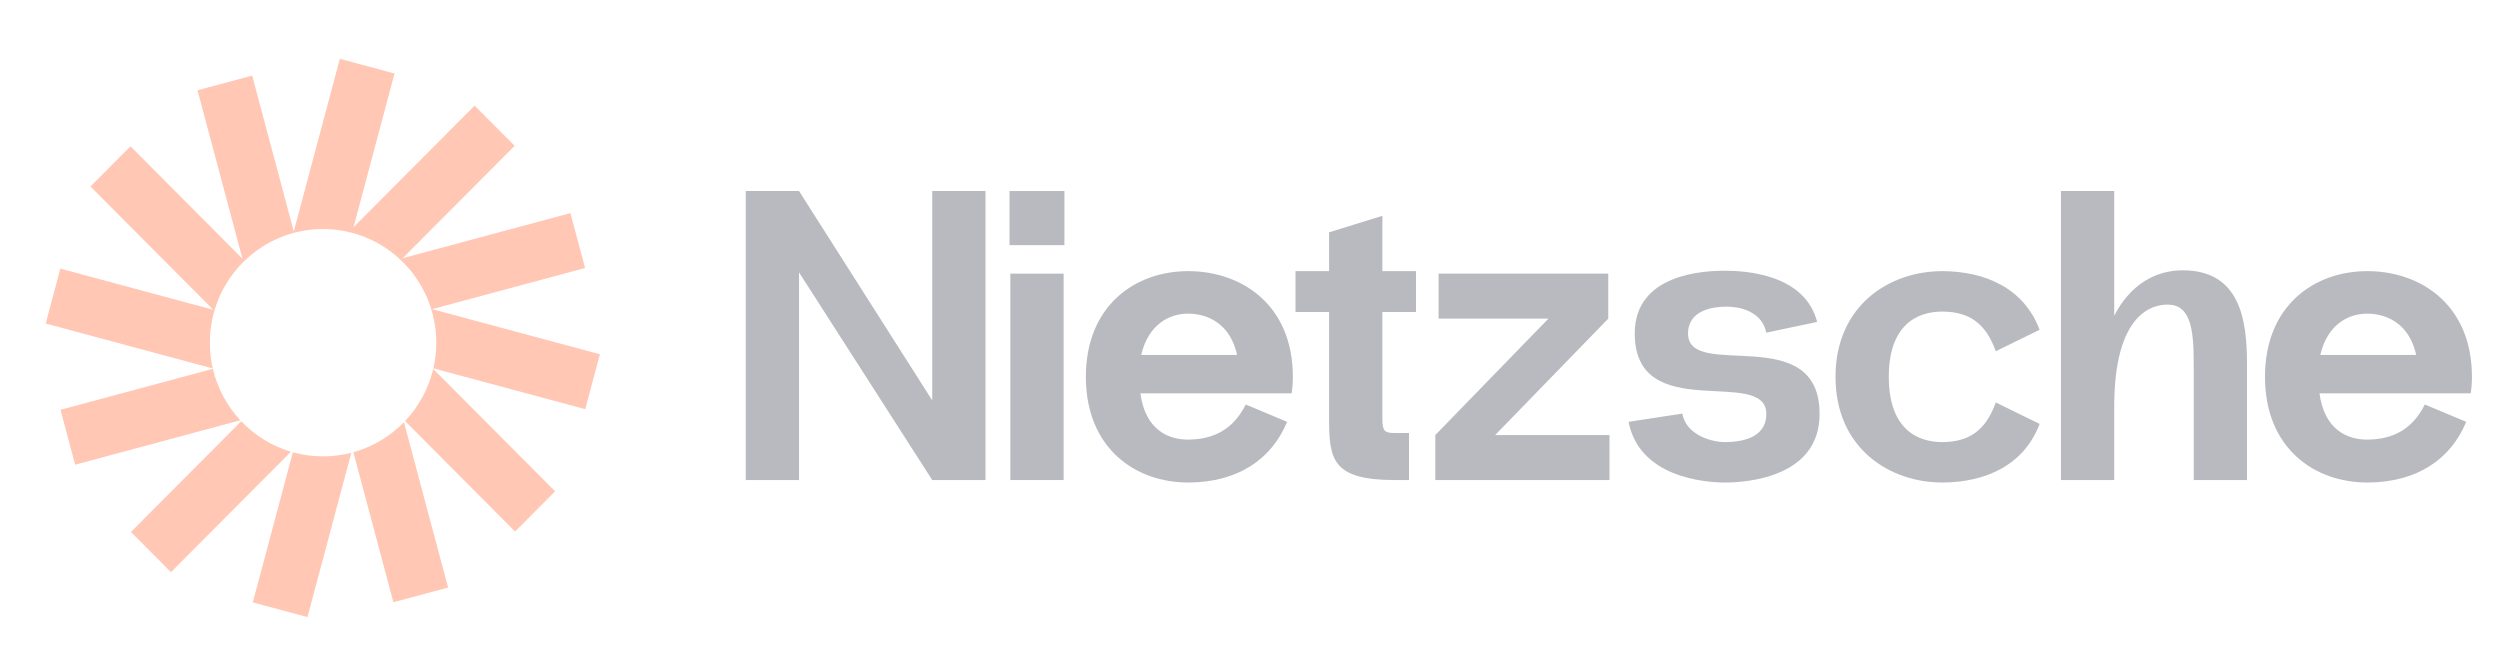
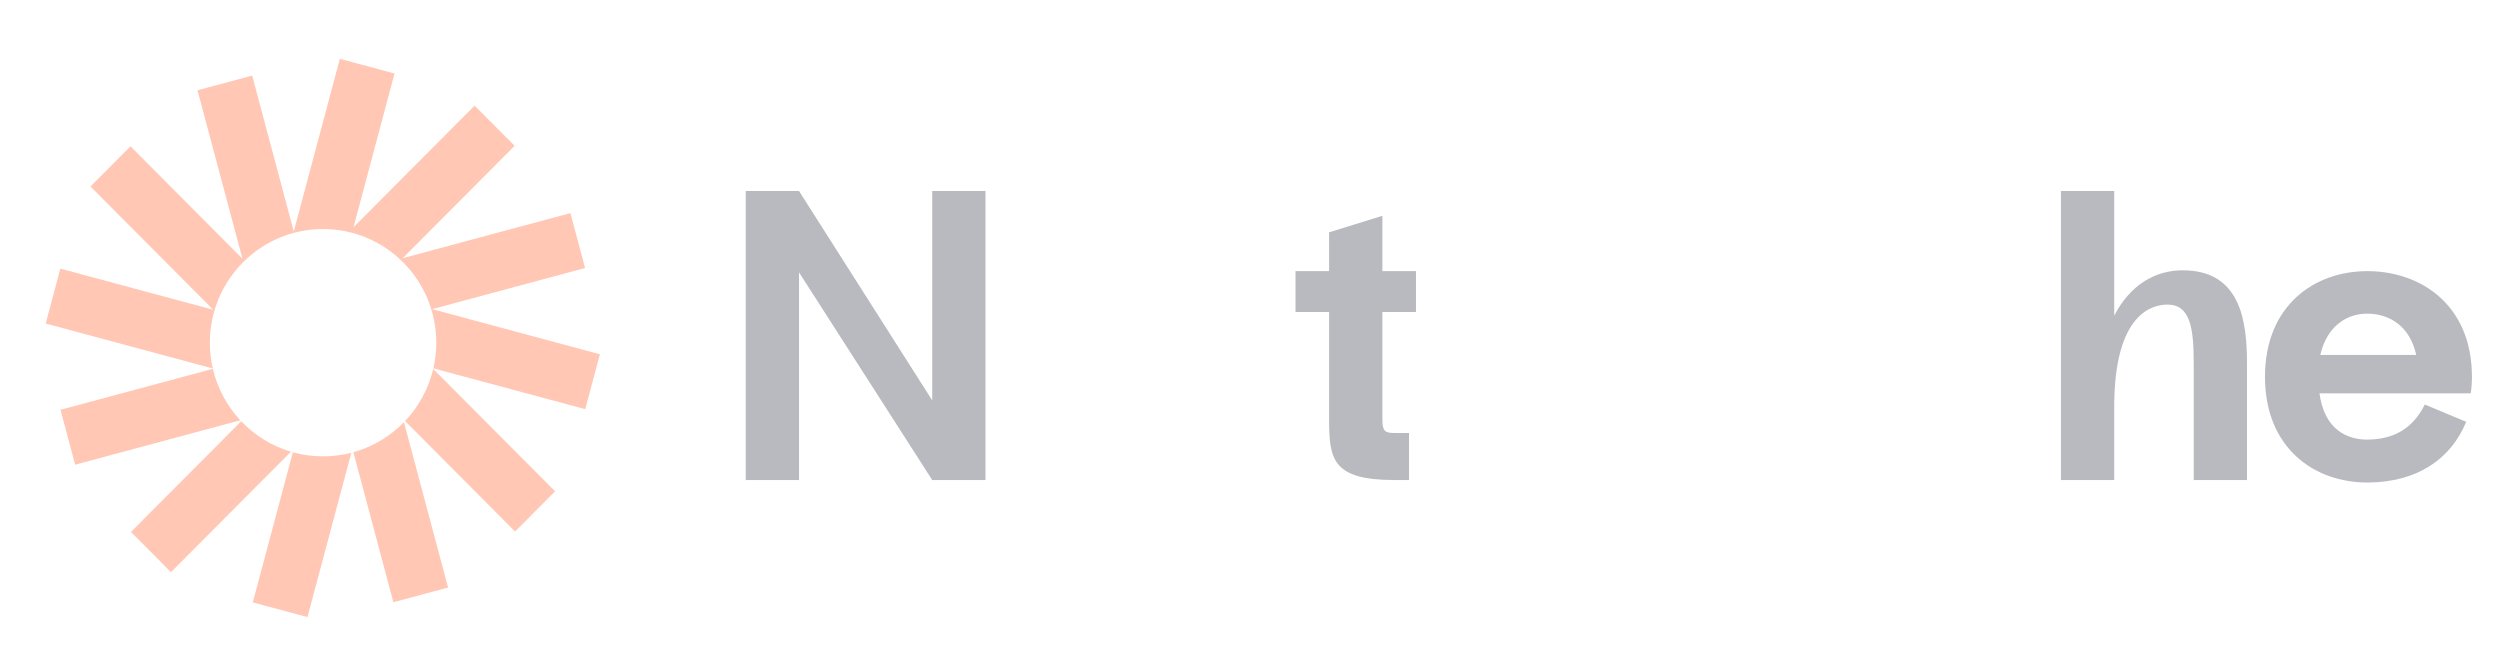
<svg xmlns="http://www.w3.org/2000/svg" width="121" height="32" viewBox="0 0 121 32" fill="none">
  <g style="mix-blend-mode:luminosity" opacity="0.3">
    <path d="M45.12 9.246V19.378L38.673 9.246H36.094V23.234H38.673V13.183L45.12 23.234H47.698V9.246H45.12Z" fill="#101828" />
-     <path d="M48.86 11.864H51.518V9.246H48.86V11.864ZM48.9 23.234V13.243H51.479V23.234H48.9Z" fill="#101828" />
-     <path d="M62.574 18.239C62.574 14.781 60.134 13.143 57.555 13.123C54.957 13.103 52.556 14.781 52.556 18.239C52.556 21.696 54.957 23.374 57.555 23.354C59.916 23.334 61.542 22.235 62.296 20.417L60.293 19.578C59.678 20.816 58.706 21.256 57.555 21.276C56.563 21.296 55.433 20.816 55.195 19.038H62.514C62.554 18.778 62.574 18.518 62.574 18.239ZM57.555 15.181C58.547 15.201 59.559 15.741 59.876 17.18H55.234C55.572 15.721 56.583 15.161 57.555 15.181Z" fill="#101828" />
    <path d="M68.534 15.101V13.123H66.907V10.445L64.328 11.244V13.123H62.702V15.101H64.328V20.277C64.328 22.235 64.487 23.234 67.502 23.234H68.196V20.956H67.502C67.026 20.956 66.907 20.876 66.907 20.277V15.101H68.534Z" fill="#101828" />
-     <path d="M72.365 21.056L77.84 15.421V13.243H69.628V15.421H74.944L69.469 21.056V23.234H77.9V21.056H72.365Z" fill="#101828" />
-     <path d="M78.824 20.417L81.423 20.017C81.601 21.016 82.772 21.396 83.486 21.396C84.22 21.396 85.489 21.236 85.489 20.037C85.489 17.699 79.122 20.617 79.122 16.14C79.122 13.263 82.434 13.103 83.486 13.103C84.478 13.103 87.354 13.263 87.949 15.581L85.489 16.1C85.271 15.041 84.16 14.841 83.565 14.841C82.97 14.841 81.701 14.981 81.701 16.14C81.701 18.458 88.068 15.501 88.068 20.037C88.068 23.095 84.577 23.354 83.486 23.354C82.494 23.354 79.34 23.095 78.824 20.417Z" fill="#101828" />
-     <path d="M91.418 18.239C91.418 20.677 92.707 21.416 94.056 21.396C95.266 21.376 96.099 20.876 96.595 19.478L98.718 20.517C97.944 22.555 96.06 23.334 94.056 23.354C91.458 23.374 88.839 21.696 88.839 18.239C88.839 14.781 91.458 13.103 94.056 13.123C96.06 13.143 97.944 13.922 98.718 15.96L96.595 17C96.099 15.601 95.266 15.101 94.056 15.081C92.707 15.061 91.418 15.801 91.418 18.239Z" fill="#101828" />
    <path d="M105.641 13.083C104.312 13.083 103.102 13.782 102.328 15.281V9.246H99.749V23.234H102.328V19.697C102.328 15.121 104.212 14.742 104.907 14.742C106.017 14.742 106.176 15.9 106.176 17.599V23.234H108.755V17.599C108.755 15.481 108.418 13.083 105.641 13.083Z" fill="#101828" />
    <path d="M119.642 18.239C119.642 14.781 117.202 13.143 114.624 13.123C112.025 13.103 109.625 14.781 109.625 18.239C109.625 21.696 112.025 23.374 114.624 23.354C116.984 23.334 118.611 22.235 119.365 20.417L117.361 19.578C116.746 20.816 115.774 21.256 114.624 21.276C113.632 21.296 112.501 20.816 112.263 19.038H119.583C119.622 18.778 119.642 18.518 119.642 18.239ZM114.624 15.181C115.615 15.201 116.627 15.741 116.945 17.18H112.303C112.64 15.721 113.652 15.161 114.624 15.181Z" fill="#101828" />
    <path d="M19.095 3.558L16.449 2.846L14.219 11.202L12.205 3.658L9.559 4.37L11.734 12.521L6.316 7.081L4.378 9.026L10.322 14.993L2.92 13.002L2.211 15.659L10.298 17.834C10.206 17.433 10.157 17.016 10.157 16.586C10.157 13.548 12.61 11.085 15.636 11.085C18.663 11.085 21.116 13.548 21.116 16.586C21.116 17.013 21.067 17.428 20.976 17.827L28.326 19.804L29.035 17.147L20.916 14.963L28.317 12.971L27.608 10.314L19.489 12.498L24.908 7.058L22.971 5.113L17.11 10.998L19.095 3.558Z" fill="#FF4405" />
    <path d="M20.968 17.858C20.741 18.821 20.262 19.686 19.605 20.379L24.93 25.725L26.867 23.78L20.968 17.858Z" fill="#FF4405" />
    <path d="M19.551 20.435C18.886 21.117 18.046 21.626 17.103 21.888L19.04 29.148L21.687 28.436L19.551 20.435Z" fill="#FF4405" />
    <path d="M17.004 21.915C16.567 22.028 16.108 22.088 15.636 22.088C15.13 22.088 14.639 22.019 14.174 21.89L12.235 29.156L14.881 29.868L17.004 21.915Z" fill="#FF4405" />
    <path d="M14.081 21.863C13.152 21.588 12.327 21.072 11.675 20.388L6.338 25.747L8.275 27.692L14.081 21.863Z" fill="#FF4405" />
    <path d="M11.631 20.341C10.991 19.652 10.524 18.799 10.302 17.851L2.928 19.834L3.638 22.491L11.631 20.341Z" fill="#FF4405" />
  </g>
</svg>